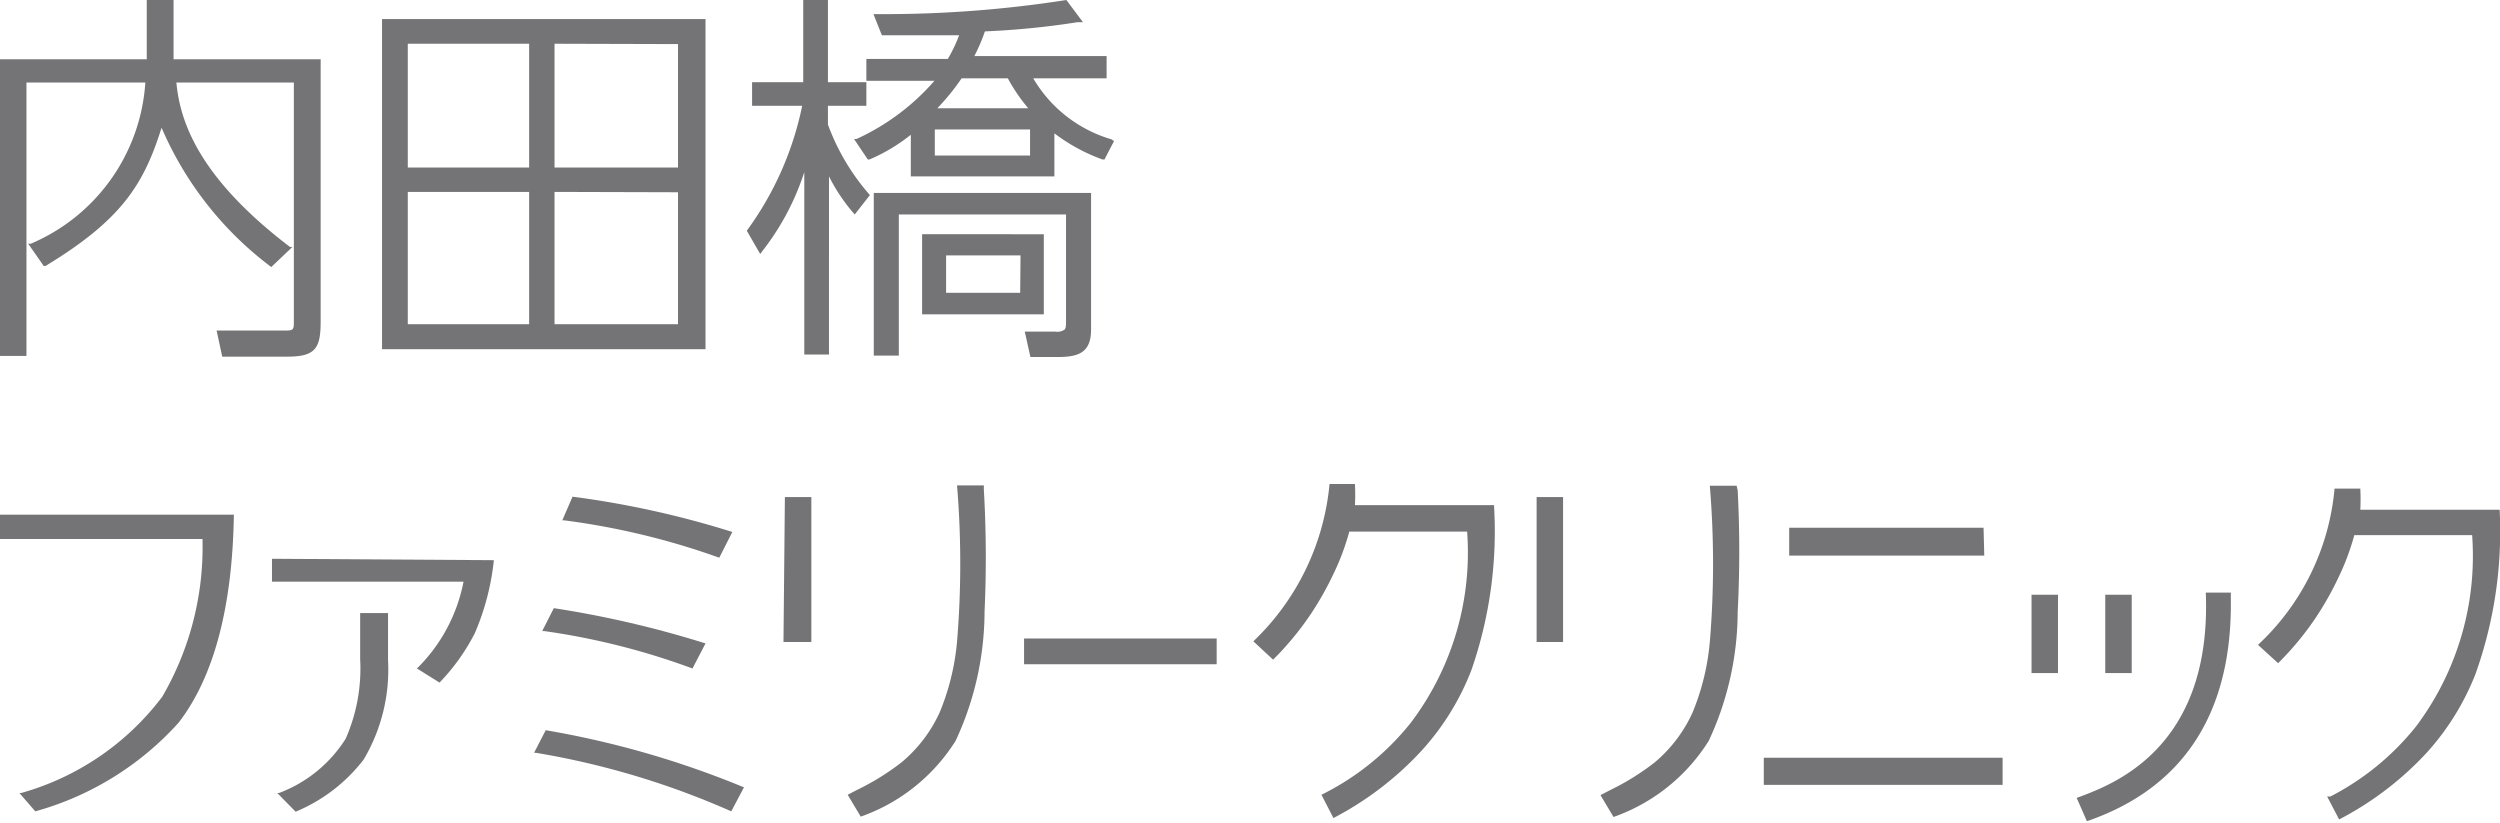
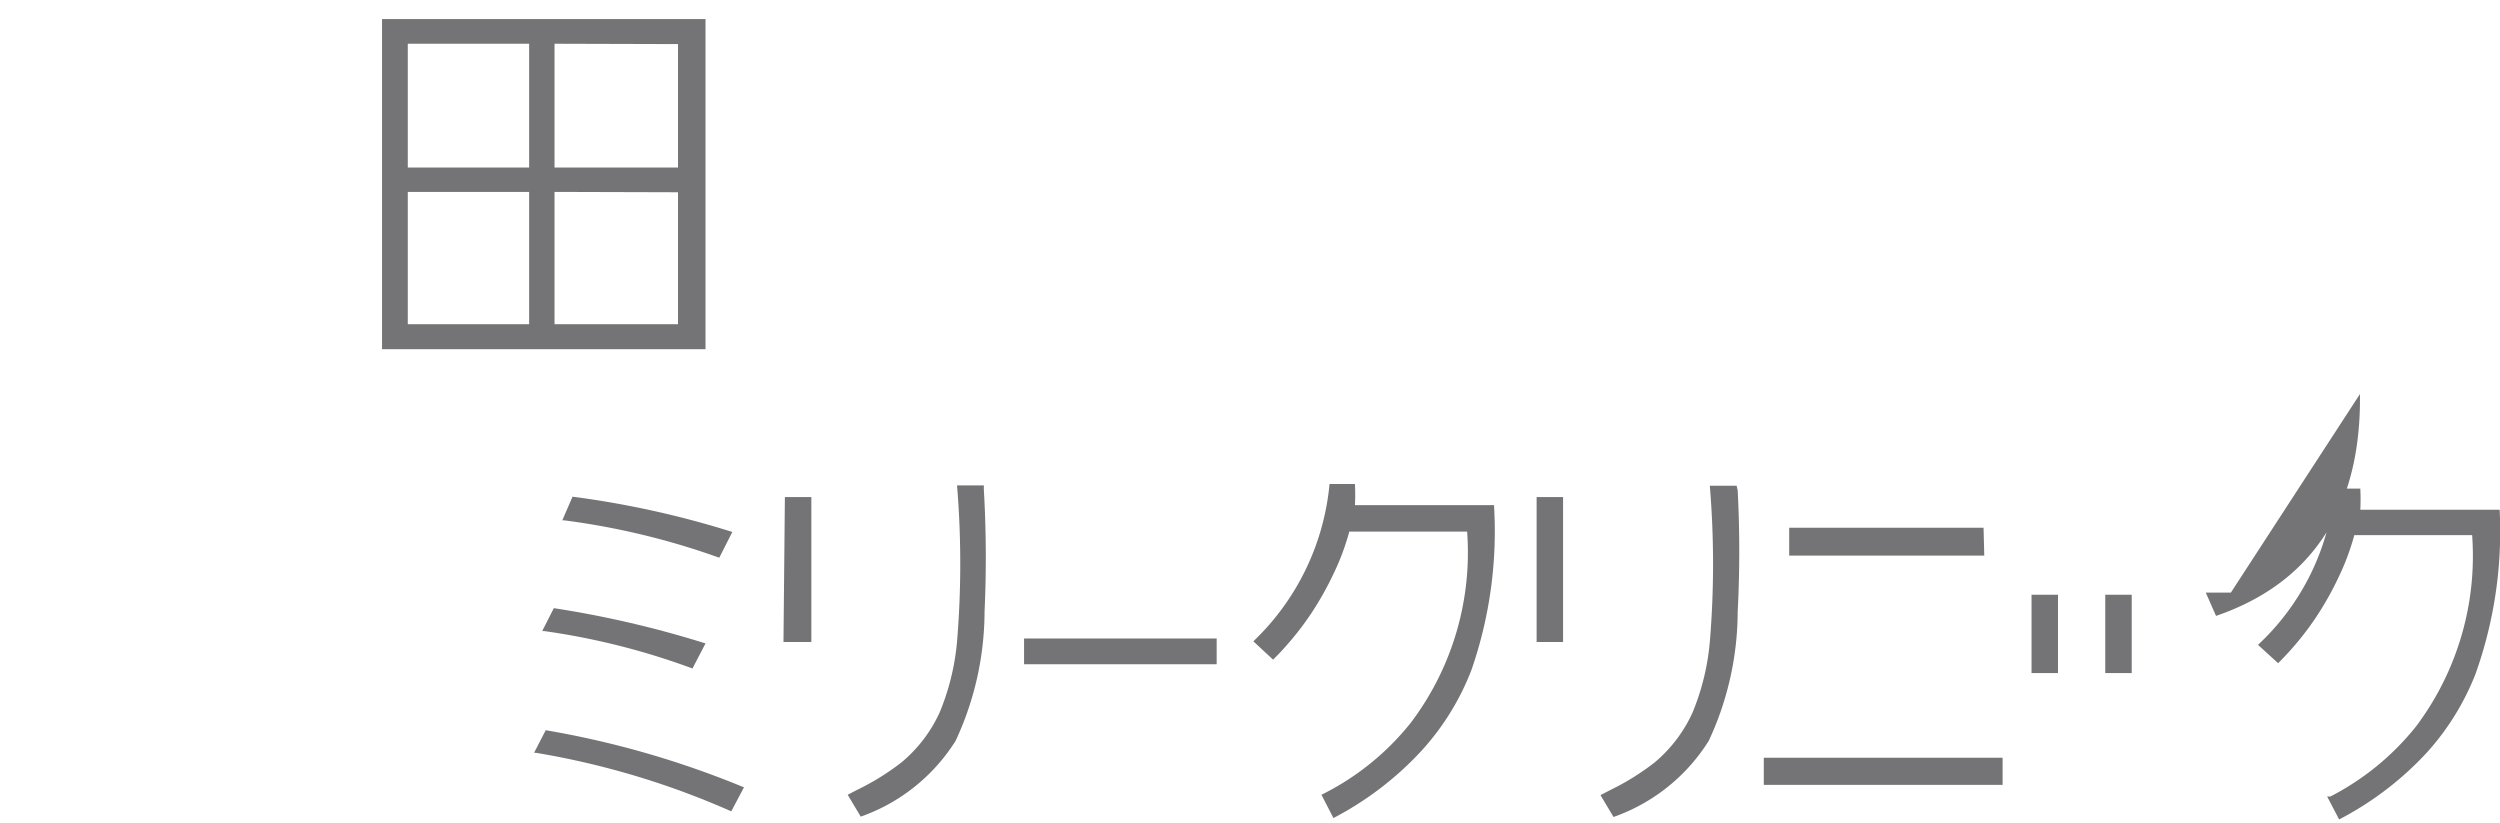
<svg xmlns="http://www.w3.org/2000/svg" viewBox="0 0 70.87 23.32">
  <defs>
    <style>.cls-1{fill:#747477;}</style>
  </defs>
  <title>内田橋ファミリークリニック_1</title>
  <g id="レイヤー_2" data-name="レイヤー 2">
    <g id="レイヤー_1-2" data-name="レイヤー 1">
-       <path class="cls-1" d="M7.69,7.57l0,0L8.29,7,8.22,7C5.59,5,5.1,3.4,5,2.34H8.33V9.1c0,.24,0,.27-.25.27l-1.94,0,.16.74H8.16c.8,0,.93-.26.93-1V1.68H4.92V0H4.16V1.68H0v8.41H.75V2.34H4.12A5.34,5.34,0,0,1,.87,6.91l-.07,0,.44.63.05,0c2.14-1.3,2.78-2.29,3.29-3.92A9.74,9.74,0,0,0,7.69,7.57Z" />
      <path class="cls-1" d="M10.83,9.9H20V.54H10.83Zm8.39-4.45V9.19H15.72V5.44Zm0-4.2V4.75H15.72V1.24ZM15,5.44V9.19H11.56V5.44Zm0-4.2V4.75H11.56V1.24Z" />
-       <path class="cls-1" d="M31.51,3.95a3.81,3.81,0,0,1-2.22-1.73h2.08V1.59H27.62a5,5,0,0,0,.3-.7A23,23,0,0,0,30.54.63l.16,0L30.23,0h0A33.43,33.43,0,0,1,24.86.4h-.1L25,1h0L26.46,1l.73,0a4.53,4.53,0,0,1-.32.67H24.56v.62h1.93a6.51,6.51,0,0,1-2.21,1.65l-.07,0,.39.58.05,0a5,5,0,0,0,1.17-.7V5h4.07V3.78a5.13,5.13,0,0,0,1.36.74l.06,0L31.58,4ZM27.26,2.22h1.31a4.88,4.88,0,0,0,.58.85H26.57A6.45,6.45,0,0,0,27.26,2.22Zm1.94,2.19H26.5V3.67h2.7Zm-4.43,5.67h.71v-4h4.74v3c0,.14,0,.23-.05.27a.37.37,0,0,1-.26.05l-.86,0,.16.72H30c.58,0,.93-.13.93-.78V5.47H24.77Zm4.82-3.44H26.14V8.91h3.45ZM28.92,8.3H26.82V7.24h2.11ZM23.47,3.53V3h1.09V2.33H23.47V0h-.7V2.33H21.32V3h1.42a9.05,9.05,0,0,1-1.57,3.54l0,0,.38.66.06-.08a7.26,7.26,0,0,0,1.19-2.24v5.17h.7V5a5.08,5.08,0,0,0,.66,1l.07.08.43-.55,0,0A6.32,6.32,0,0,1,23.47,3.53Z" />
      <rect class="cls-1" x="29.03" y="18.1" width="5.46" height="0.73" />
-       <path class="cls-1" d="M5.06,20.49c1-1.29,1.53-3.28,1.57-5.9v0H0v.69H5.74a8.43,8.43,0,0,1-1.14,4.47,7.57,7.57,0,0,1-4,2.73l-.05,0L1,23l0,0H1A8.53,8.53,0,0,0,5.06,20.49Z" />
-       <path class="cls-1" d="M10.21,18.69a4.94,4.94,0,0,1-.41,2.25,3.82,3.82,0,0,1-1.89,1.54l-.05,0,.52.53h0a4.69,4.69,0,0,0,1.93-1.48A5,5,0,0,0,11,18.71V17.38h-.79ZM7.71,15.84v.65h5.43a4.7,4.7,0,0,1-1.32,2.46l0,0,.64.4,0,0a5.84,5.84,0,0,0,1-1.4A7.08,7.08,0,0,0,14,15.88v0Z" />
      <path class="cls-1" d="M19.63,18.95h0l.37-.71,0,0a29.06,29.06,0,0,0-4.3-1h0l-.33.65h.06A20.18,20.18,0,0,1,19.63,18.95Zm.76-3.14h0l.37-.73h0a26.5,26.5,0,0,0-4.53-1h0l-.29.67h.05A21,21,0,0,1,20.39,15.81Zm.7,6.51a26.2,26.2,0,0,0-5.62-1.62h0l-.33.64h.05A23,23,0,0,1,20.73,23l0,0,.37-.7Z" />
      <path class="cls-1" d="M22.21,18.2H23V14.09h-.75Zm5.68-4.32v-.12h-.76a26.85,26.85,0,0,1,0,4.43,6.8,6.8,0,0,1-.49,2,4,4,0,0,1-1.07,1.41,7,7,0,0,1-1.27.79l-.27.14h0l.37.62h0A5.22,5.22,0,0,0,27.09,21a8.7,8.7,0,0,0,.82-3.66A33.27,33.27,0,0,0,27.89,13.88Z" />
-       <path class="cls-1" d="M57.59,19.08h.75V16.86h-.75Zm2.84-2.22h-.75v2.22h.75ZM42.35,14.32H38.41a6,6,0,0,0,0-.6h-.72a7.07,7.07,0,0,1-2.16,4.46l.56.52h0a8.5,8.5,0,0,0,1.06-1.28,8.89,8.89,0,0,0,.66-1.17,6.85,6.85,0,0,0,.44-1.18h3.34A8,8,0,0,1,40,20.48a7.47,7.47,0,0,1-2.44,2l-.1.05.34.66h0a9.13,9.13,0,0,0,2.49-1.9A7.28,7.28,0,0,0,41.71,19a12,12,0,0,0,.64-4.71Zm28.51.13H66.91a5.76,5.76,0,0,0,0-.6h-.73a6.89,6.89,0,0,1-2.17,4.43h0l.57.52h0a8.39,8.39,0,0,0,1.06-1.28,8.74,8.74,0,0,0,.66-1.17,6.88,6.88,0,0,0,.44-1.18h3.34a8.05,8.05,0,0,1-1.58,5.41,7.47,7.47,0,0,1-2.44,2l-.09,0h0l.34.65h0a9.1,9.1,0,0,0,2.49-1.9,7.28,7.28,0,0,0,1.37-2.21A12,12,0,0,0,70.86,14.45ZM43.56,18.2h.75V14.09h-.75Zm5.67-4.43h-.76a26.83,26.83,0,0,1,0,4.43,6.8,6.8,0,0,1-.49,2,4,4,0,0,1-1.07,1.41,7,7,0,0,1-1.27.79l-.27.14h0l.37.62h0A5.23,5.23,0,0,0,48.44,21a8.7,8.7,0,0,0,.82-3.66,33.32,33.32,0,0,0,0-3.44Zm7,1.19H50.72v.79h5.53ZM50,22.25h6.77v-.77H50Zm13.24-5.45h-.71v0c.18,4.52-2.77,5.48-3.66,5.82h0l.29.66c3.4-1.17,4.11-3.95,4.08-6.29Z" />
+       <path class="cls-1" d="M57.59,19.08h.75V16.86h-.75Zm2.84-2.22h-.75v2.22h.75ZM42.35,14.32H38.41a6,6,0,0,0,0-.6h-.72a7.07,7.07,0,0,1-2.16,4.46l.56.52h0a8.5,8.5,0,0,0,1.06-1.28,8.89,8.89,0,0,0,.66-1.17,6.85,6.85,0,0,0,.44-1.18h3.34A8,8,0,0,1,40,20.48a7.47,7.47,0,0,1-2.44,2l-.1.05.34.66h0a9.13,9.13,0,0,0,2.49-1.9A7.28,7.28,0,0,0,41.71,19a12,12,0,0,0,.64-4.71Zm28.51.13H66.91a5.76,5.76,0,0,0,0-.6h-.73a6.89,6.89,0,0,1-2.17,4.43h0l.57.52h0a8.39,8.39,0,0,0,1.06-1.28,8.74,8.74,0,0,0,.66-1.17,6.88,6.88,0,0,0,.44-1.18h3.34a8.05,8.05,0,0,1-1.58,5.41,7.47,7.47,0,0,1-2.44,2l-.09,0h0l.34.65h0a9.1,9.1,0,0,0,2.49-1.9,7.28,7.28,0,0,0,1.37-2.21A12,12,0,0,0,70.86,14.45ZM43.56,18.2h.75V14.09h-.75Zm5.67-4.43h-.76a26.83,26.83,0,0,1,0,4.43,6.8,6.8,0,0,1-.49,2,4,4,0,0,1-1.07,1.41,7,7,0,0,1-1.27.79l-.27.14h0l.37.62h0A5.23,5.23,0,0,0,48.44,21a8.7,8.7,0,0,0,.82-3.66,33.32,33.32,0,0,0,0-3.44Zm7,1.19H50.72v.79h5.53ZM50,22.25h6.77v-.77H50Zm13.24-5.45h-.71v0h0l.29.66c3.4-1.17,4.11-3.95,4.08-6.29Z" />
    </g>
  </g>
</svg>